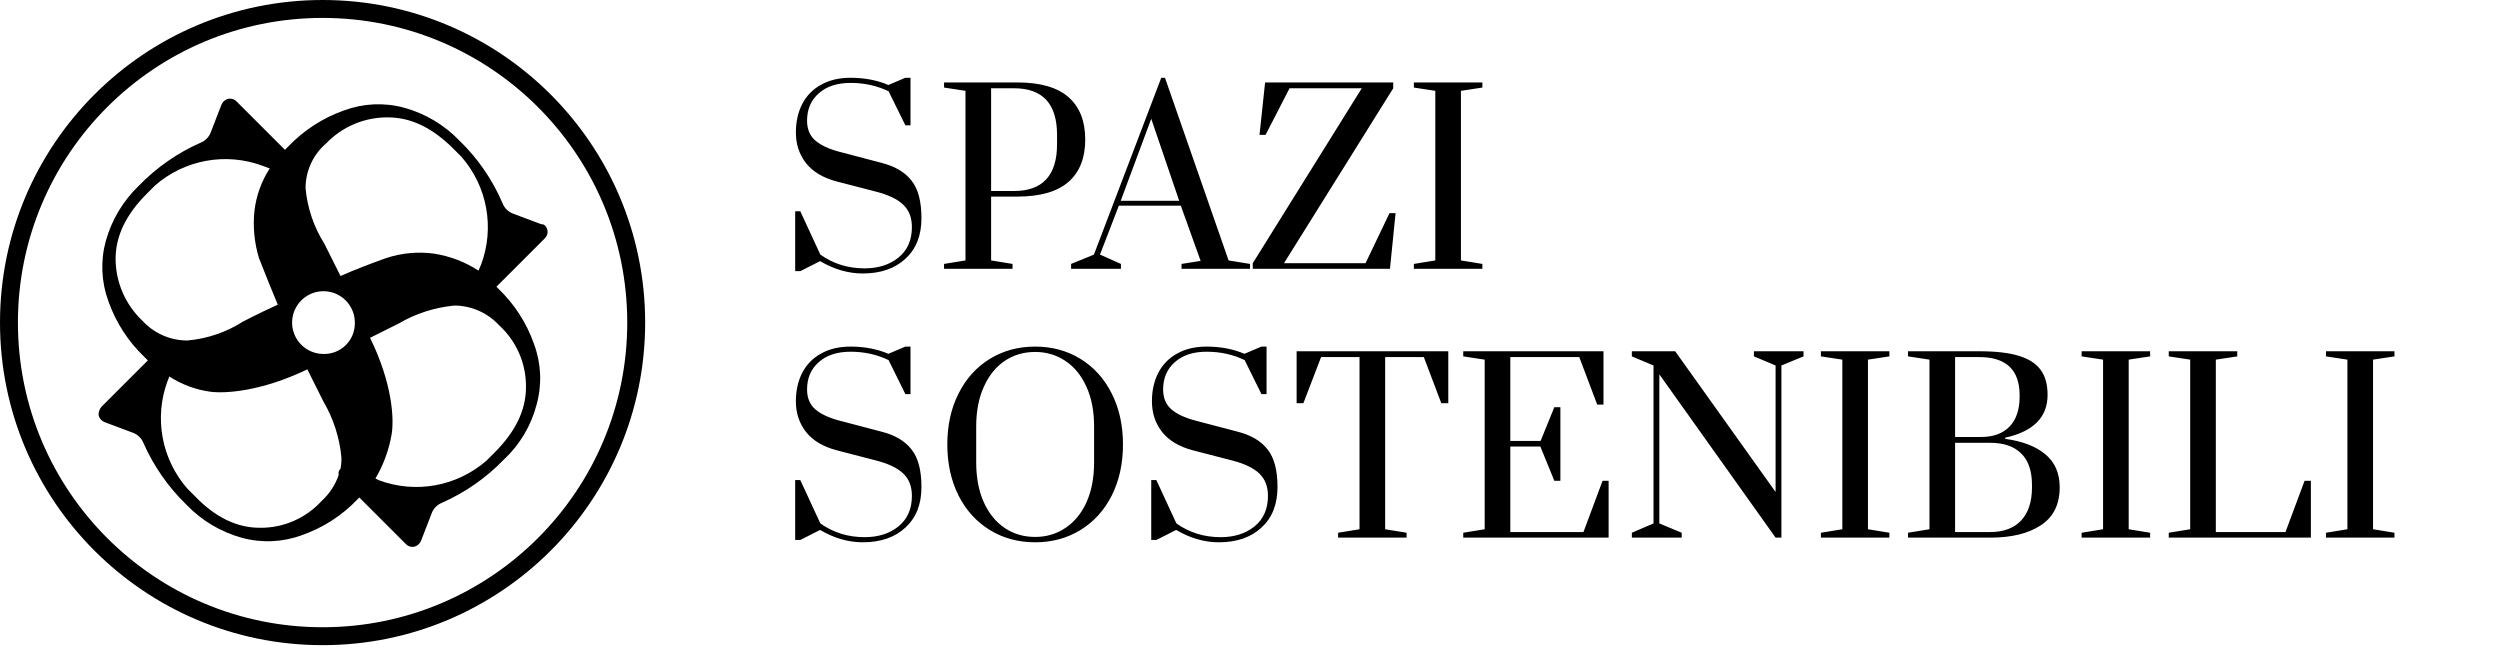
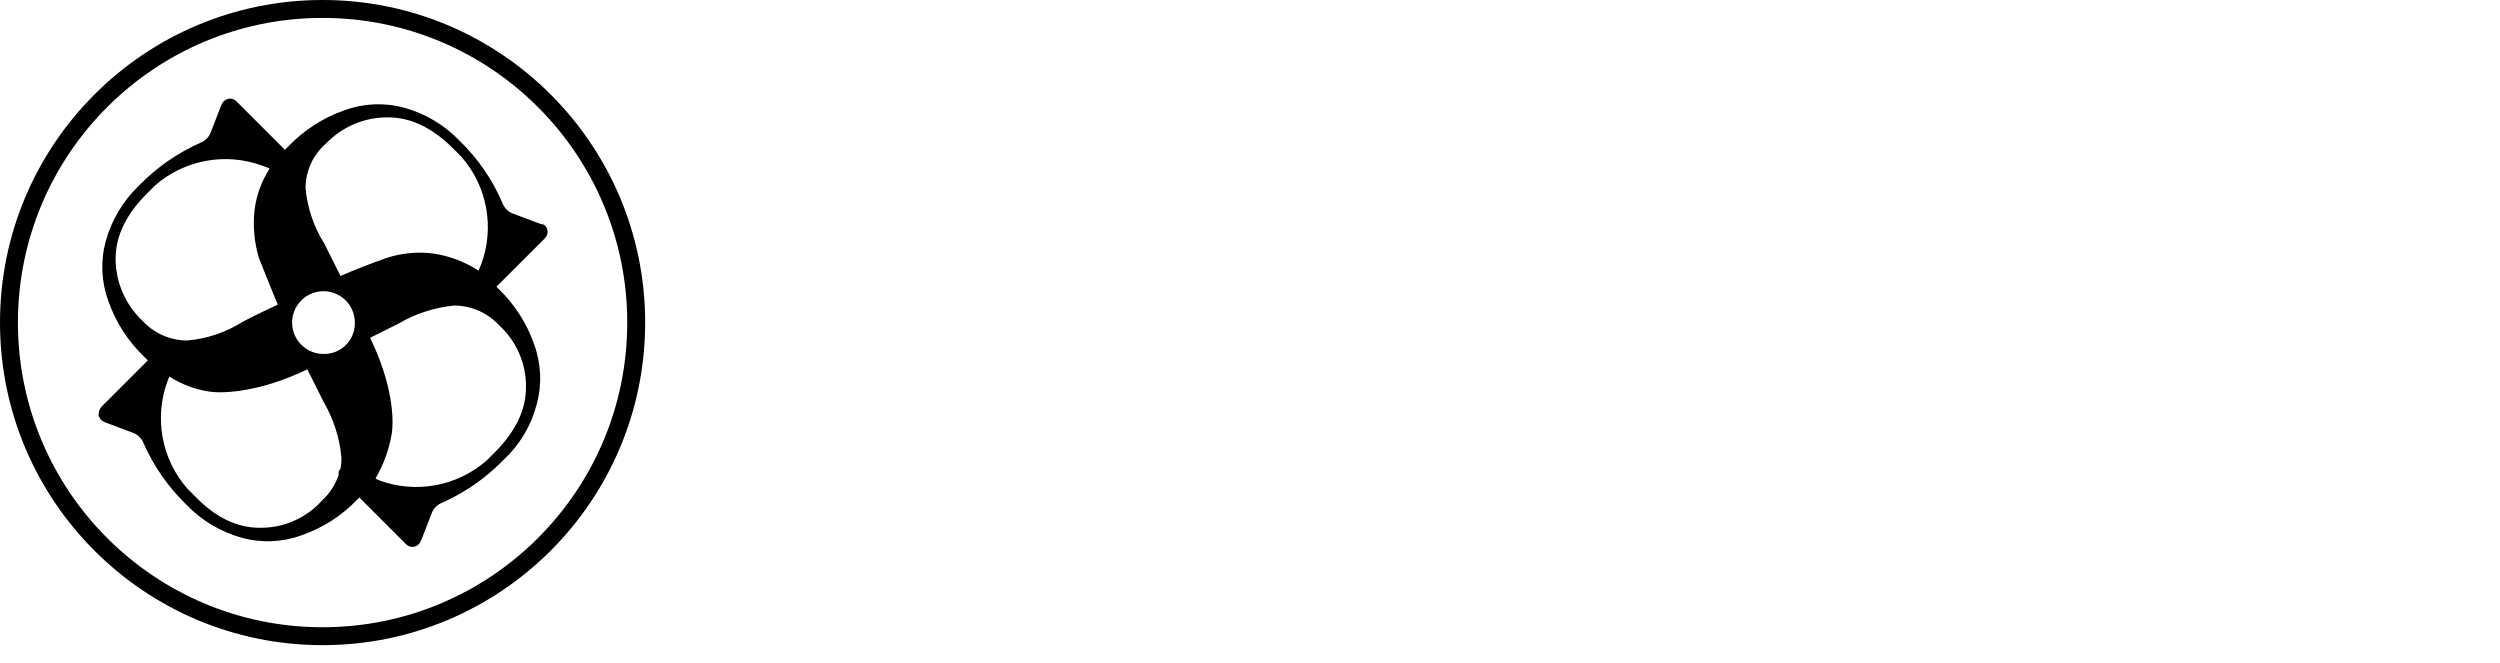
<svg xmlns="http://www.w3.org/2000/svg" width="279" height="74" viewBox="0 0 279 74" fill="none">
  <path d="M41.3 37.7C43.8 42.8 44 46.8 43.7 48.5C43.401 50.228 42.791 51.889 41.9 53.4L42.3 53.6C44.313 54.347 46.49 54.537 48.602 54.15C50.715 53.763 52.683 52.813 54.3 51.4L55.2 50.5C57.5 48.2 58.7 45.8 58.7 43.2C58.714 41.903 58.455 40.618 57.938 39.429C57.421 38.24 56.658 37.174 55.7 36.3C55.062 35.609 54.289 35.058 53.429 34.679C52.569 34.301 51.64 34.103 50.7 34.1C48.513 34.309 46.397 34.991 44.5 36.1L41.3 37.7ZM34.1 21C34.3 23.204 35.02 25.328 36.2 27.2L38 30.8C39.6 30.1 41.4 29.4 43.1 28.8C44.806 28.236 46.618 28.065 48.4 28.3C50.183 28.571 51.887 29.219 53.4 30.2L53.7 29.5C54.447 27.487 54.637 25.31 54.25 23.198C53.863 21.085 52.913 19.117 51.5 17.5L50.6 16.6C48.3 14.3 45.9 13.1 43.3 13.1C42.013 13.087 40.737 13.338 39.55 13.837C38.364 14.336 37.292 15.072 36.4 16C35.679 16.618 35.1 17.385 34.703 18.248C34.306 19.111 34.1 20.05 34.1 21V21ZM15.9 35.8C16.536 36.492 17.309 37.045 18.169 37.424C19.03 37.803 19.96 37.999 20.9 38C23.105 37.809 25.232 37.089 27.1 35.9C27.1 35.9 28.6 35.1 31 34C30.3 32.3 29.6 30.6 28.9 28.8C28.38 27.085 28.21 25.282 28.4 23.5C28.601 21.824 29.183 20.217 30.1 18.8L29.3 18.5C27.287 17.753 25.11 17.563 22.997 17.95C20.886 18.337 18.917 19.287 17.3 20.7L16.4 21.6C14.1 23.9 12.9 26.3 12.9 28.9C12.907 30.193 13.176 31.472 13.692 32.658C14.207 33.844 14.959 34.913 15.9 35.8V35.8ZM29 58.9C30.297 58.916 31.582 58.657 32.772 58.139C33.961 57.622 35.027 56.859 35.9 55.9C36.767 55.108 37.42 54.111 37.8 53C37.765 52.879 37.766 52.751 37.801 52.631C37.836 52.51 37.905 52.403 38 52.32C38.083 51.892 38.117 51.456 38.1 51.02C37.891 48.833 37.209 46.717 36.1 44.82L34.3 41.22C29.1 43.72 25.1 43.92 23.5 43.72C21.86 43.5 20.289 42.919 18.9 42.02L18.7 42.52C17.953 44.533 17.763 46.711 18.15 48.822C18.537 50.934 19.487 52.903 20.9 54.52L21.8 55.42C24 57.7 26.4 58.9 29 58.9ZM61.1 25.7C61.128 25.863 61.116 26.031 61.063 26.188C61.011 26.345 60.921 26.486 60.8 26.6L55.4 32L55.6 32.2C57.404 33.922 58.775 36.046 59.6 38.4C60.395 40.548 60.5 42.89 59.9 45.1C59.291 47.486 58.006 49.646 56.2 51.32C54.231 53.35 51.888 54.98 49.3 56.12C49.053 56.221 48.828 56.37 48.639 56.559C48.45 56.748 48.301 56.972 48.2 57.22L47 60.32C46.934 60.493 46.827 60.648 46.688 60.77C46.548 60.892 46.38 60.978 46.2 61.02C46.037 61.048 45.869 61.036 45.712 60.983C45.555 60.931 45.413 60.841 45.3 60.72L40.1 55.52L39.9 55.72C38.181 57.528 36.055 58.899 33.7 59.72C31.552 60.515 29.21 60.62 27 60.02C24.637 59.37 22.494 58.091 20.8 56.32C18.77 54.351 17.14 52.008 16 49.42C15.899 49.172 15.75 48.948 15.561 48.759C15.372 48.57 15.148 48.421 14.9 48.32L11.7 47.12C11.527 47.054 11.372 46.947 11.25 46.807C11.128 46.668 11.042 46.501 11 46.32C10.994 45.995 11.1 45.677 11.3 45.42L16.5 40.22L16.1 39.82C14.296 38.098 12.925 35.974 12.1 33.62C11.305 31.472 11.2 29.13 11.8 26.92C12.453 24.558 13.731 22.416 15.5 20.72C17.469 18.69 19.812 17.06 22.4 15.92C22.648 15.819 22.872 15.67 23.061 15.481C23.25 15.292 23.399 15.068 23.5 14.82L24.7 11.72C24.766 11.547 24.873 11.392 25.013 11.27C25.152 11.148 25.32 11.062 25.5 11.02C25.663 10.992 25.831 11.004 25.988 11.056C26.145 11.109 26.287 11.199 26.4 11.32L31.8 16.72L32.2 16.32C33.925 14.519 36.048 13.149 38.4 12.32C40.548 11.525 42.89 11.42 45.1 12.02C47.463 12.67 49.606 13.949 51.3 15.72C53.353 17.708 54.985 20.089 56.1 22.72C56.201 22.968 56.35 23.192 56.539 23.381C56.728 23.57 56.953 23.719 57.2 23.82L60.4 25.02C60.8 25 61 25.32 61.1 25.7V25.7ZM39.6 36C39.6 35.308 39.395 34.631 39.01 34.056C38.626 33.48 38.079 33.031 37.439 32.766C36.8 32.502 36.096 32.432 35.417 32.567C34.738 32.702 34.115 33.036 33.625 33.525C33.136 34.015 32.802 34.638 32.667 35.317C32.532 35.996 32.602 36.7 32.866 37.339C33.131 37.979 33.58 38.526 34.156 38.91C34.731 39.295 35.408 39.5 36.1 39.5V39.5C36.55 39.512 36.997 39.435 37.416 39.273C37.836 39.112 38.22 38.869 38.545 38.558C38.87 38.248 39.131 37.876 39.312 37.465C39.493 37.053 39.591 36.61 39.6 36.16V36Z" fill="black" />
  <path d="M36 71C55.33 71 71 55.33 71 36C71 16.67 55.33 1 36 1C16.67 1 1 16.67 1 36C1 55.33 16.67 71 36 71Z" stroke="black" stroke-width="2" stroke-miterlimit="10" />
-   <path d="M96.282 30.52C94.67 30.52 93.084 30.061 91.524 29.142L89.314 30.26H88.742V23.578H89.314L91.55 28.414C92.989 29.437 94.635 29.948 96.49 29.948C98.015 29.948 99.272 29.549 100.26 28.752C101.265 27.937 101.768 26.802 101.768 25.346C101.768 24.289 101.447 23.457 100.806 22.85C100.165 22.226 99.125 21.732 97.686 21.368L93.37 20.25C91.862 19.851 90.727 19.175 89.964 18.222C89.201 17.251 88.82 16.107 88.82 14.79C88.82 13.594 89.054 12.537 89.522 11.618C90.007 10.682 90.709 9.963 91.628 9.46C92.547 8.94 93.639 8.68 94.904 8.68C96.481 8.68 97.894 8.949 99.142 9.486L101.04 8.68H101.612V13.984H101.04L99.168 10.188C97.868 9.564 96.455 9.252 94.93 9.252C93.422 9.252 92.235 9.642 91.368 10.422C90.501 11.185 90.068 12.199 90.068 13.464C90.068 14.4 90.371 15.137 90.978 15.674C91.602 16.211 92.512 16.636 93.708 16.948L98.362 18.17C99.87 18.551 100.988 19.21 101.716 20.146C102.461 21.065 102.834 22.469 102.834 24.358C102.834 26.282 102.236 27.79 101.04 28.882C99.861 29.974 98.275 30.52 96.282 30.52ZM105.356 29.454L107.748 29.064V10.136L105.356 9.772V9.2H113.52C116.086 9.2 117.992 9.746 119.24 10.838C120.488 11.93 121.112 13.507 121.112 15.57C121.112 17.633 120.488 19.21 119.24 20.302C117.992 21.394 116.086 21.94 113.52 21.94H110.608V29.064L113 29.454V30H105.356V29.454ZM113.156 21.316C116.363 21.316 117.966 19.574 117.966 16.09V15.05C117.966 11.583 116.363 9.85 113.156 9.85H110.608V21.316H113.156ZM119.534 30V29.454L122.082 28.414L129.596 8.68H130.012L137.11 29.064L139.502 29.454V30H131.858V29.454L133.99 29.116L131.78 22.954H124.864L122.758 28.414L125.098 29.454V30H119.534ZM125.072 22.408H131.598L128.478 13.256L125.072 22.408ZM139.807 30V29.376L151.975 9.85H143.915L141.237 15.05H140.561L141.185 9.2H155.485V9.85L143.291 29.376H152.391L155.069 23.786H155.745L155.121 30H139.807ZM157.788 30V29.454L160.18 29.064V10.136L157.788 9.772V9.2H165.432V9.772L163.04 10.136V29.064L165.432 29.454V30H157.788ZM96.282 60.52C94.67 60.52 93.084 60.061 91.524 59.142L89.314 60.26H88.742V53.578H89.314L91.55 58.414C92.989 59.437 94.635 59.948 96.49 59.948C98.015 59.948 99.272 59.549 100.26 58.752C101.265 57.937 101.768 56.802 101.768 55.346C101.768 54.289 101.447 53.457 100.806 52.85C100.165 52.226 99.125 51.732 97.686 51.368L93.37 50.25C91.862 49.851 90.727 49.175 89.964 48.222C89.201 47.251 88.82 46.107 88.82 44.79C88.82 43.594 89.054 42.537 89.522 41.618C90.007 40.682 90.709 39.963 91.628 39.46C92.547 38.94 93.639 38.68 94.904 38.68C96.481 38.68 97.894 38.949 99.142 39.486L101.04 38.68H101.612V43.984H101.04L99.168 40.188C97.868 39.564 96.455 39.252 94.93 39.252C93.422 39.252 92.235 39.642 91.368 40.422C90.501 41.185 90.068 42.199 90.068 43.464C90.068 44.4 90.371 45.137 90.978 45.674C91.602 46.211 92.512 46.636 93.708 46.948L98.362 48.17C99.87 48.551 100.988 49.21 101.716 50.146C102.461 51.065 102.834 52.469 102.834 54.358C102.834 56.282 102.236 57.79 101.04 58.882C99.861 59.974 98.275 60.52 96.282 60.52ZM115.522 60.52C113.633 60.52 111.943 60.061 110.452 59.142C108.962 58.223 107.8 56.941 106.968 55.294C106.136 53.63 105.72 51.732 105.72 49.6C105.72 47.468 106.136 45.579 106.968 43.932C107.8 42.268 108.962 40.977 110.452 40.058C111.943 39.139 113.633 38.68 115.522 38.68C117.412 38.68 119.102 39.139 120.592 40.058C122.083 40.977 123.244 42.268 124.076 43.932C124.908 45.579 125.324 47.468 125.324 49.6C125.324 51.732 124.908 53.63 124.076 55.294C123.244 56.941 122.083 58.223 120.592 59.142C119.102 60.061 117.412 60.52 115.522 60.52ZM115.522 59.922C116.77 59.922 117.888 59.593 118.876 58.934C119.882 58.275 120.67 57.322 121.242 56.074C121.814 54.809 122.1 53.318 122.1 51.602V47.598C122.1 45.882 121.814 44.4 121.242 43.152C120.67 41.887 119.882 40.925 118.876 40.266C117.888 39.607 116.77 39.278 115.522 39.278C114.257 39.278 113.13 39.607 112.142 40.266C111.154 40.925 110.374 41.887 109.802 43.152C109.23 44.4 108.944 45.882 108.944 47.598V51.602C108.944 53.318 109.23 54.809 109.802 56.074C110.374 57.322 111.154 58.275 112.142 58.934C113.13 59.593 114.257 59.922 115.522 59.922ZM136.018 60.52C134.406 60.52 132.82 60.061 131.26 59.142L129.05 60.26H128.478V53.578H129.05L131.286 58.414C132.725 59.437 134.372 59.948 136.226 59.948C137.752 59.948 139.008 59.549 139.996 58.752C141.002 57.937 141.504 56.802 141.504 55.346C141.504 54.289 141.184 53.457 140.542 52.85C139.901 52.226 138.861 51.732 137.422 51.368L133.106 50.25C131.598 49.851 130.463 49.175 129.7 48.222C128.938 47.251 128.556 46.107 128.556 44.79C128.556 43.594 128.79 42.537 129.258 41.618C129.744 40.682 130.446 39.963 131.364 39.46C132.283 38.94 133.375 38.68 134.64 38.68C136.218 38.68 137.63 38.949 138.878 39.486L140.776 38.68H141.348V43.984H140.776L138.904 40.188C137.604 39.564 136.192 39.252 134.666 39.252C133.158 39.252 131.971 39.642 131.104 40.422C130.238 41.185 129.804 42.199 129.804 43.464C129.804 44.4 130.108 45.137 130.714 45.674C131.338 46.211 132.248 46.636 133.444 46.948L138.098 48.17C139.606 48.551 140.724 49.21 141.452 50.146C142.198 51.065 142.57 52.469 142.57 54.358C142.57 56.282 141.972 57.79 140.776 58.882C139.598 59.974 138.012 60.52 136.018 60.52ZM149.331 60V59.454L151.723 59.064V39.85H147.433L145.457 44.998H144.703V39.2H161.629V44.998H160.849L158.899 39.85H154.583V59.064L156.975 59.454V60H149.331ZM163.298 60V59.454L165.69 59.064V40.136L163.298 39.772V39.2H178.95V45.154H178.248L176.246 39.85H168.55V49.21H171.93L173.464 45.44H174.14V53.656H173.464L171.904 49.834H168.55V59.376H176.714L178.846 53.656H179.522V60H163.298ZM182.114 60V59.454L184.532 58.414V40.786L182.114 39.772V39.2H186.95L198.156 54.904V40.786L195.738 39.772V39.2H201.276V39.772L198.806 40.786V60H198.156L185.182 41.774V58.414L187.678 59.454V60H182.114ZM203.212 60V59.454L205.604 59.064V40.136L203.212 39.772V39.2H210.856V39.772L208.464 40.136V59.064L210.856 59.454V60H203.212ZM212.936 59.454L215.328 59.064V40.136L212.936 39.772V39.2H220.866C222.738 39.2 224.229 39.373 225.338 39.72C226.448 40.067 227.254 40.595 227.756 41.306C228.259 41.999 228.51 42.918 228.51 44.062C228.51 46.558 226.933 48.153 223.778 48.846V48.976C225.702 49.236 227.193 49.808 228.25 50.692C229.325 51.576 229.862 52.807 229.862 54.384C229.862 56.291 229.16 57.703 227.756 58.622C226.37 59.541 224.489 60 222.114 60H212.936V59.454ZM221.074 48.768C222.461 48.768 223.527 48.378 224.272 47.598C225.018 46.818 225.39 45.709 225.39 44.27V44.114C225.39 41.271 223.882 39.85 220.866 39.85H218.188V48.768H221.074ZM222.114 59.376C223.588 59.376 224.732 58.951 225.546 58.102C226.361 57.235 226.768 56.005 226.768 54.41V54.124C226.768 52.547 226.361 51.368 225.546 50.588C224.749 49.808 223.605 49.418 222.114 49.418H218.188V59.376H222.114ZM232.31 60V59.454L234.702 59.064V40.136L232.31 39.772V39.2H239.954V39.772L237.562 40.136V59.064L239.954 59.454V60H232.31ZM242.034 60V59.454L244.426 59.064V40.136L242.034 39.772V39.2H249.678V39.772L247.286 40.136V59.376H255.06L257.192 53.656H257.894V60H242.034ZM259.579 60V59.454L261.971 59.064V40.136L259.579 39.772V39.2H267.223V39.772L264.831 40.136V59.064L267.223 59.454V60H259.579Z" fill="black" />
</svg>